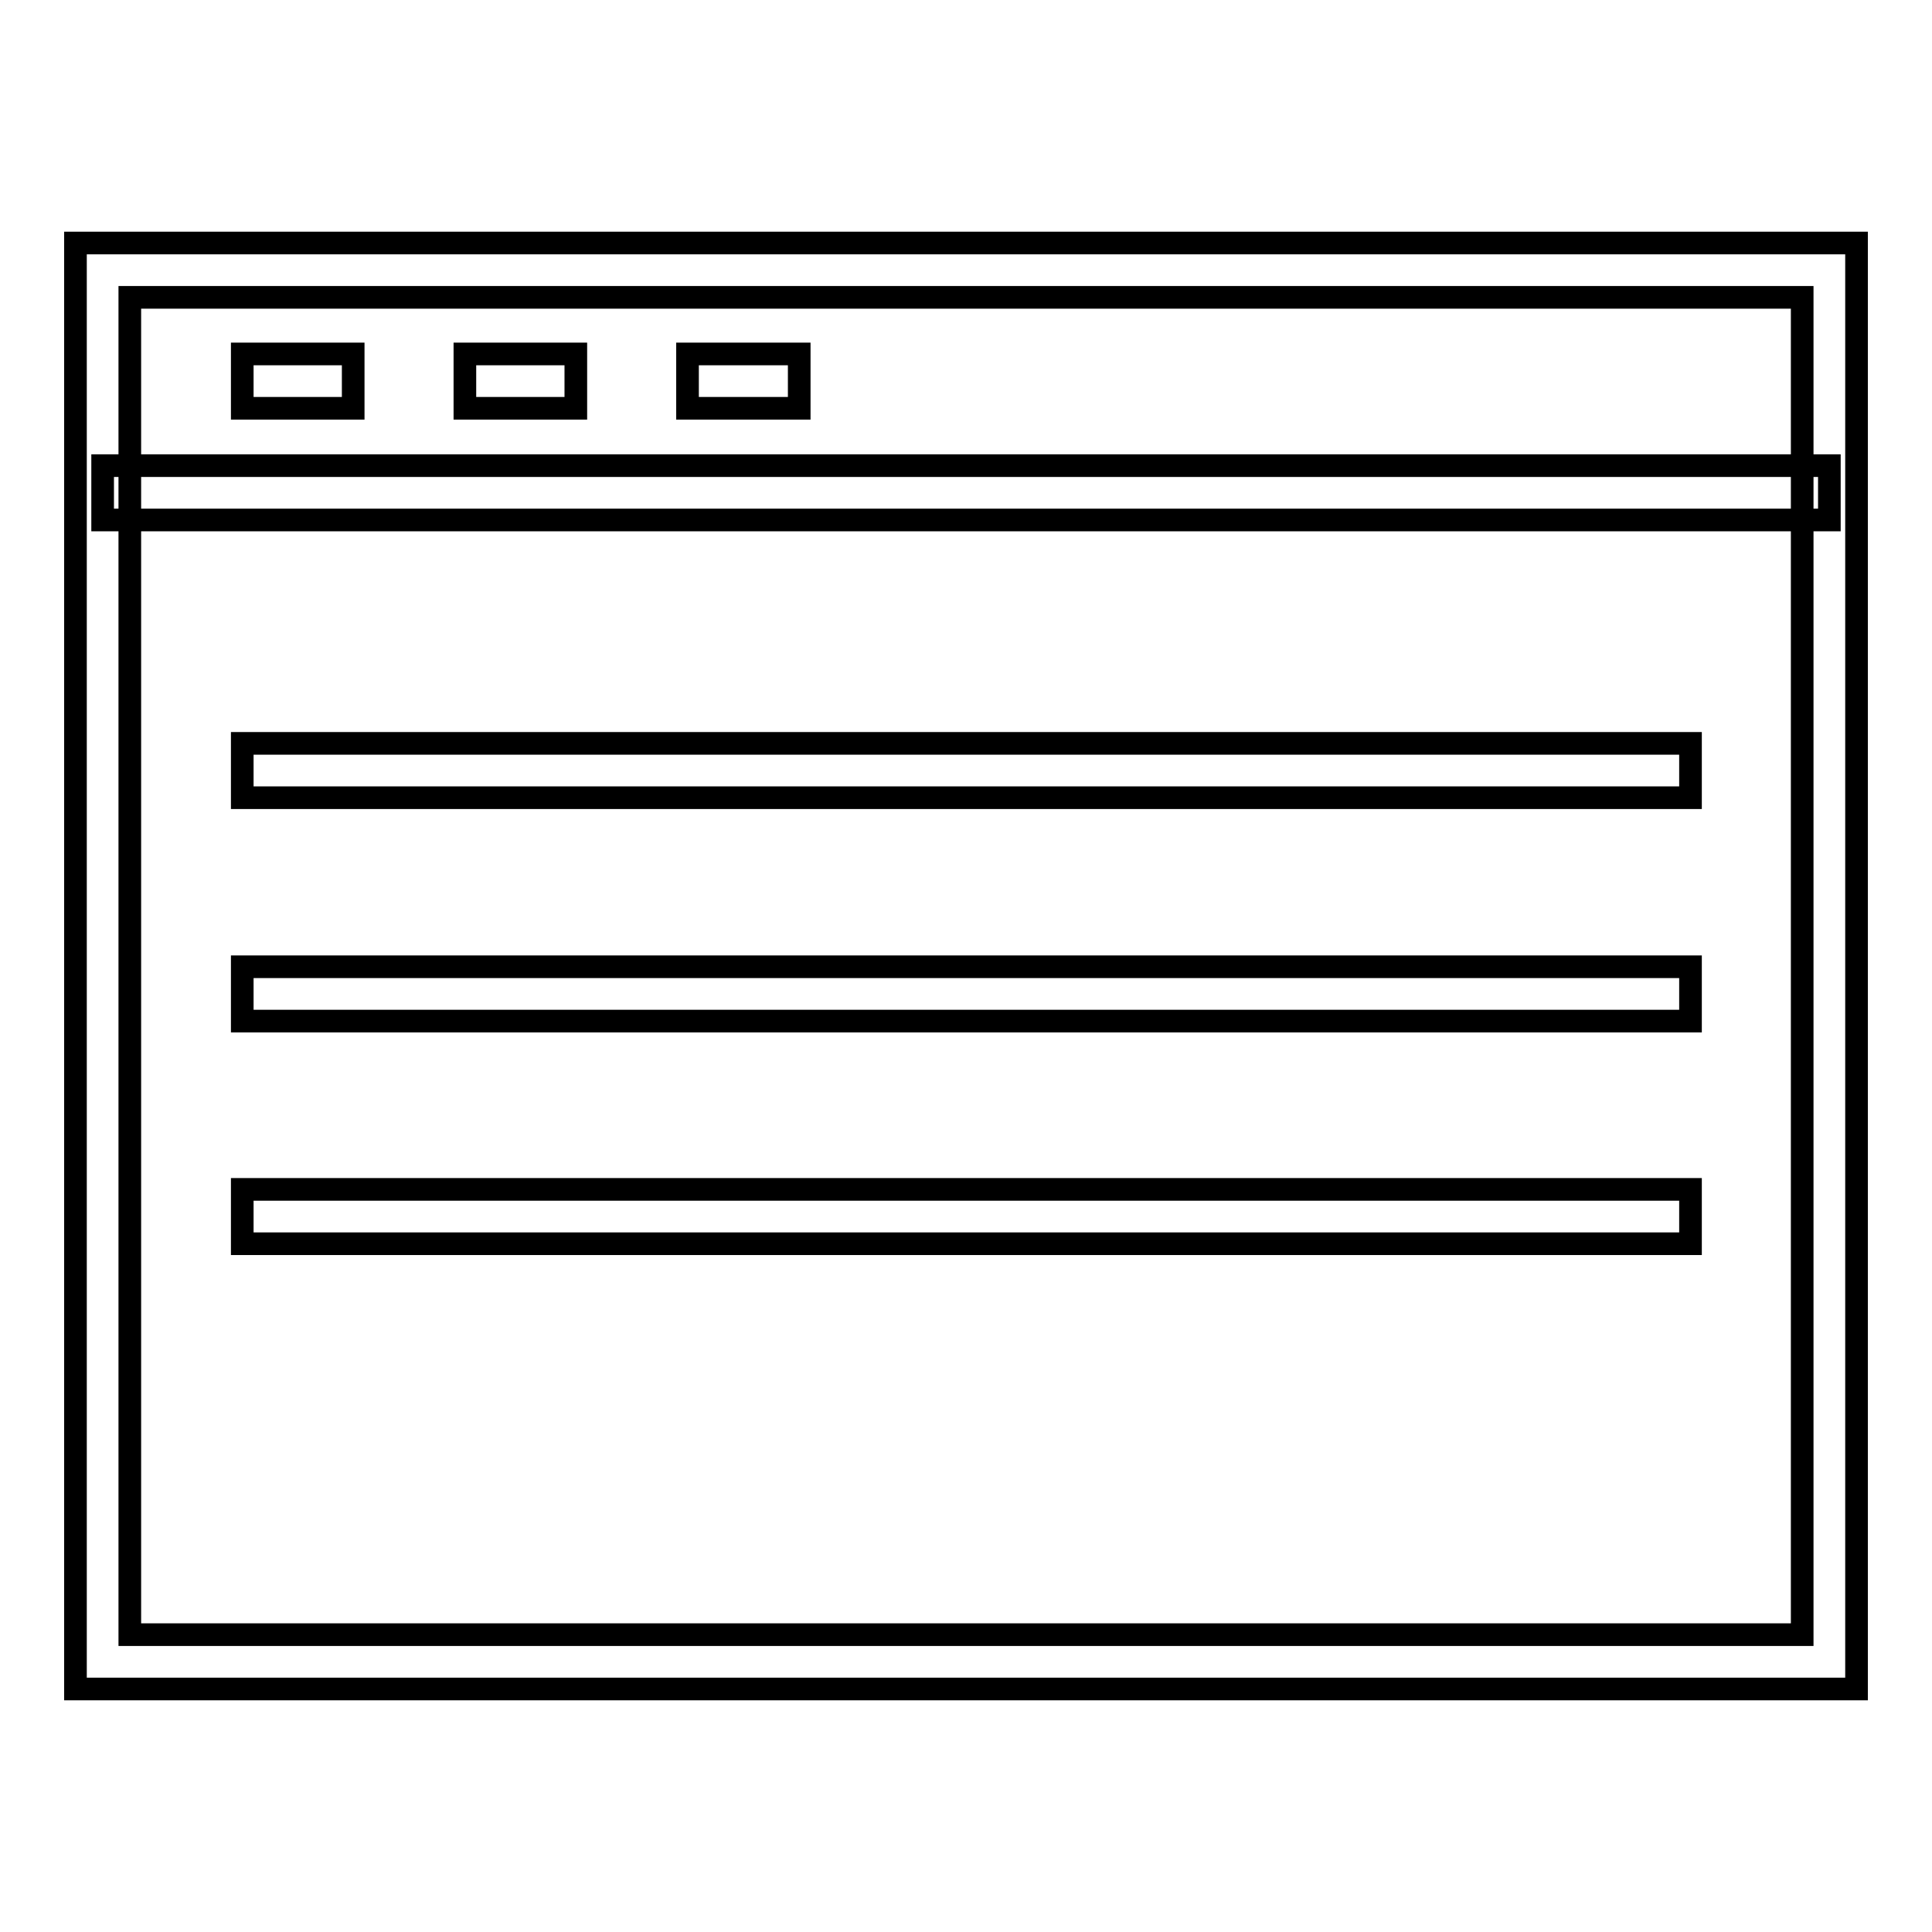
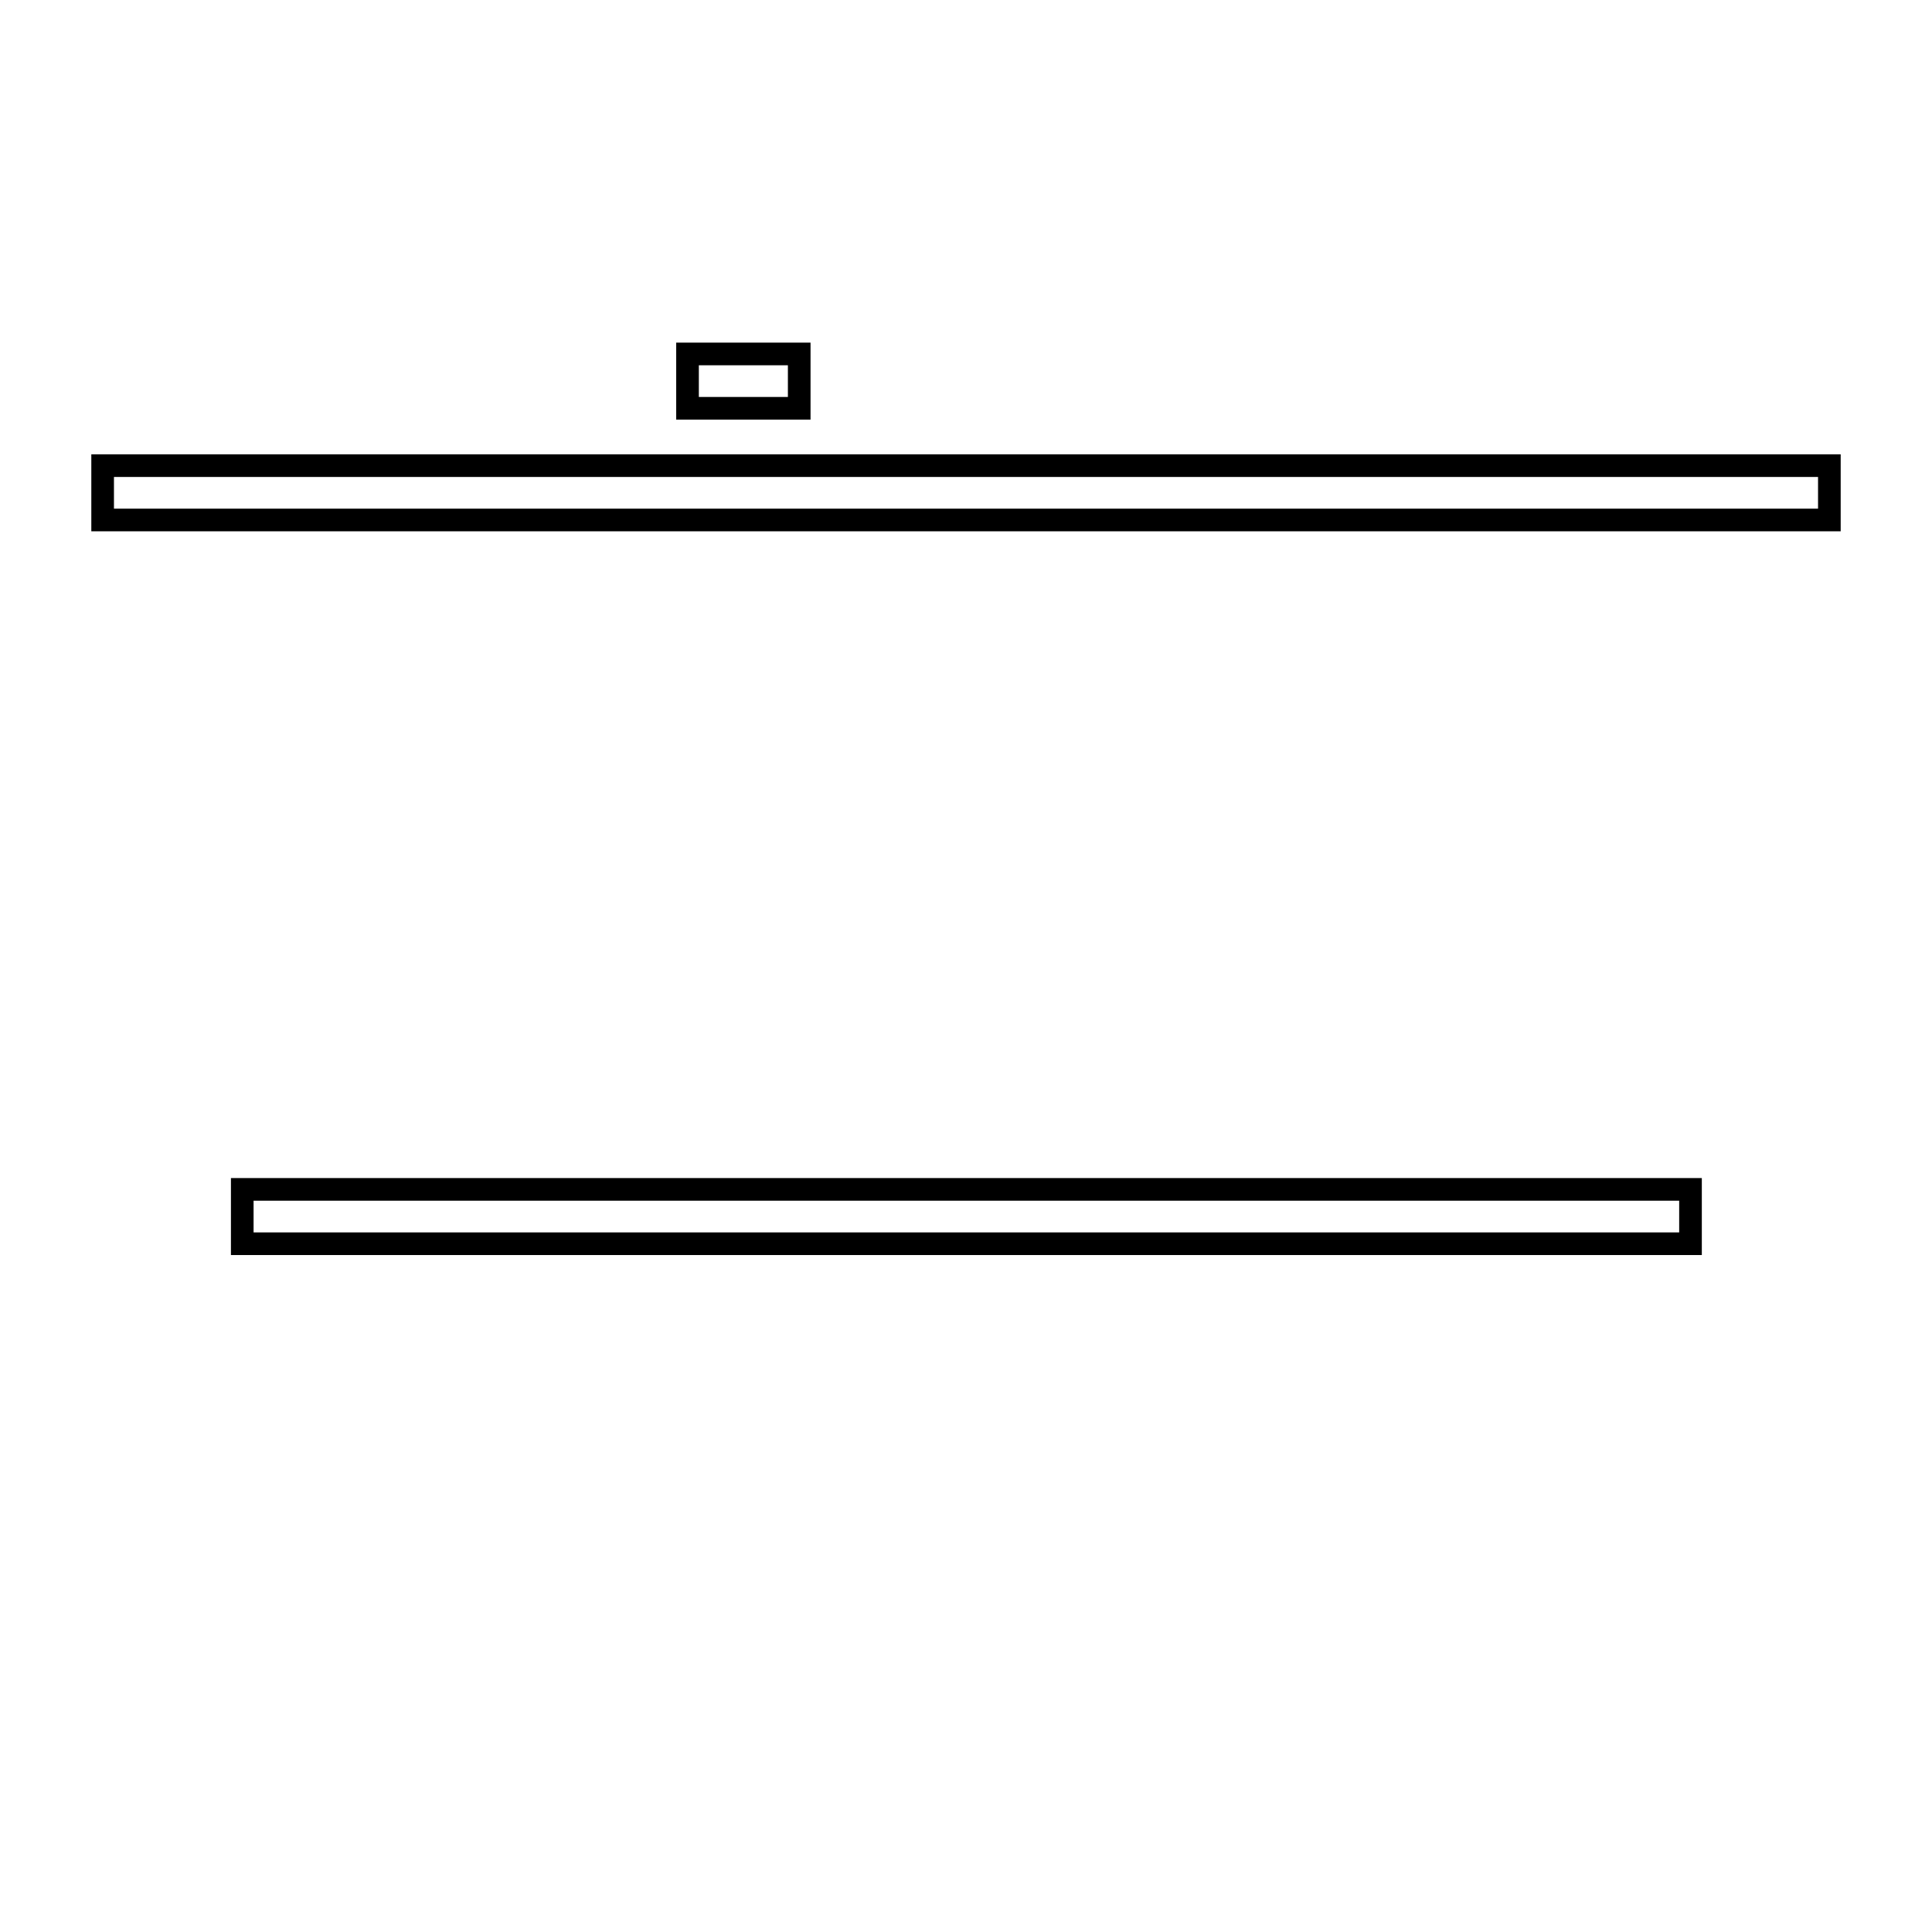
<svg xmlns="http://www.w3.org/2000/svg" version="1.1" x="0px" y="0px" viewBox="0 0 256 256" enable-background="new 0 0 256 256" xml:space="preserve">
  <g>
    <g>
-       <path stroke-width="3" fill-opacity="0" stroke="#000000" d="M32.1,98.5h191.9v7.2H32.1V98.5z" />
-       <path stroke-width="3" fill-opacity="0" stroke="#000000" d="M32.1,128.1h191.9v7.2H32.1V128.1z" />
      <path stroke-width="3" fill-opacity="0" stroke="#000000" d="M32.1,157.6h191.9v7.2H32.1V157.6z" />
-       <path stroke-width="3" fill-opacity="0" stroke="#000000" d="M246,223.8H10V32.2h236L246,223.8L246,223.8z M17.2,216.6h221.6V39.4H17.2V216.6z" />
      <path stroke-width="3" fill-opacity="0" stroke="#000000" d="M13.6,61.7h228.8v7.2H13.6V61.7z" />
-       <path stroke-width="3" fill-opacity="0" stroke="#000000" d="M32.1,46.9h14.7v7.2H32.1V46.9L32.1,46.9z" />
-       <path stroke-width="3" fill-opacity="0" stroke="#000000" d="M61.6,46.9h14.7v7.2H61.6V46.9z" />
      <path stroke-width="3" fill-opacity="0" stroke="#000000" d="M91.1,46.9h14.8v7.2H91.1V46.9z" />
    </g>
  </g>
</svg>